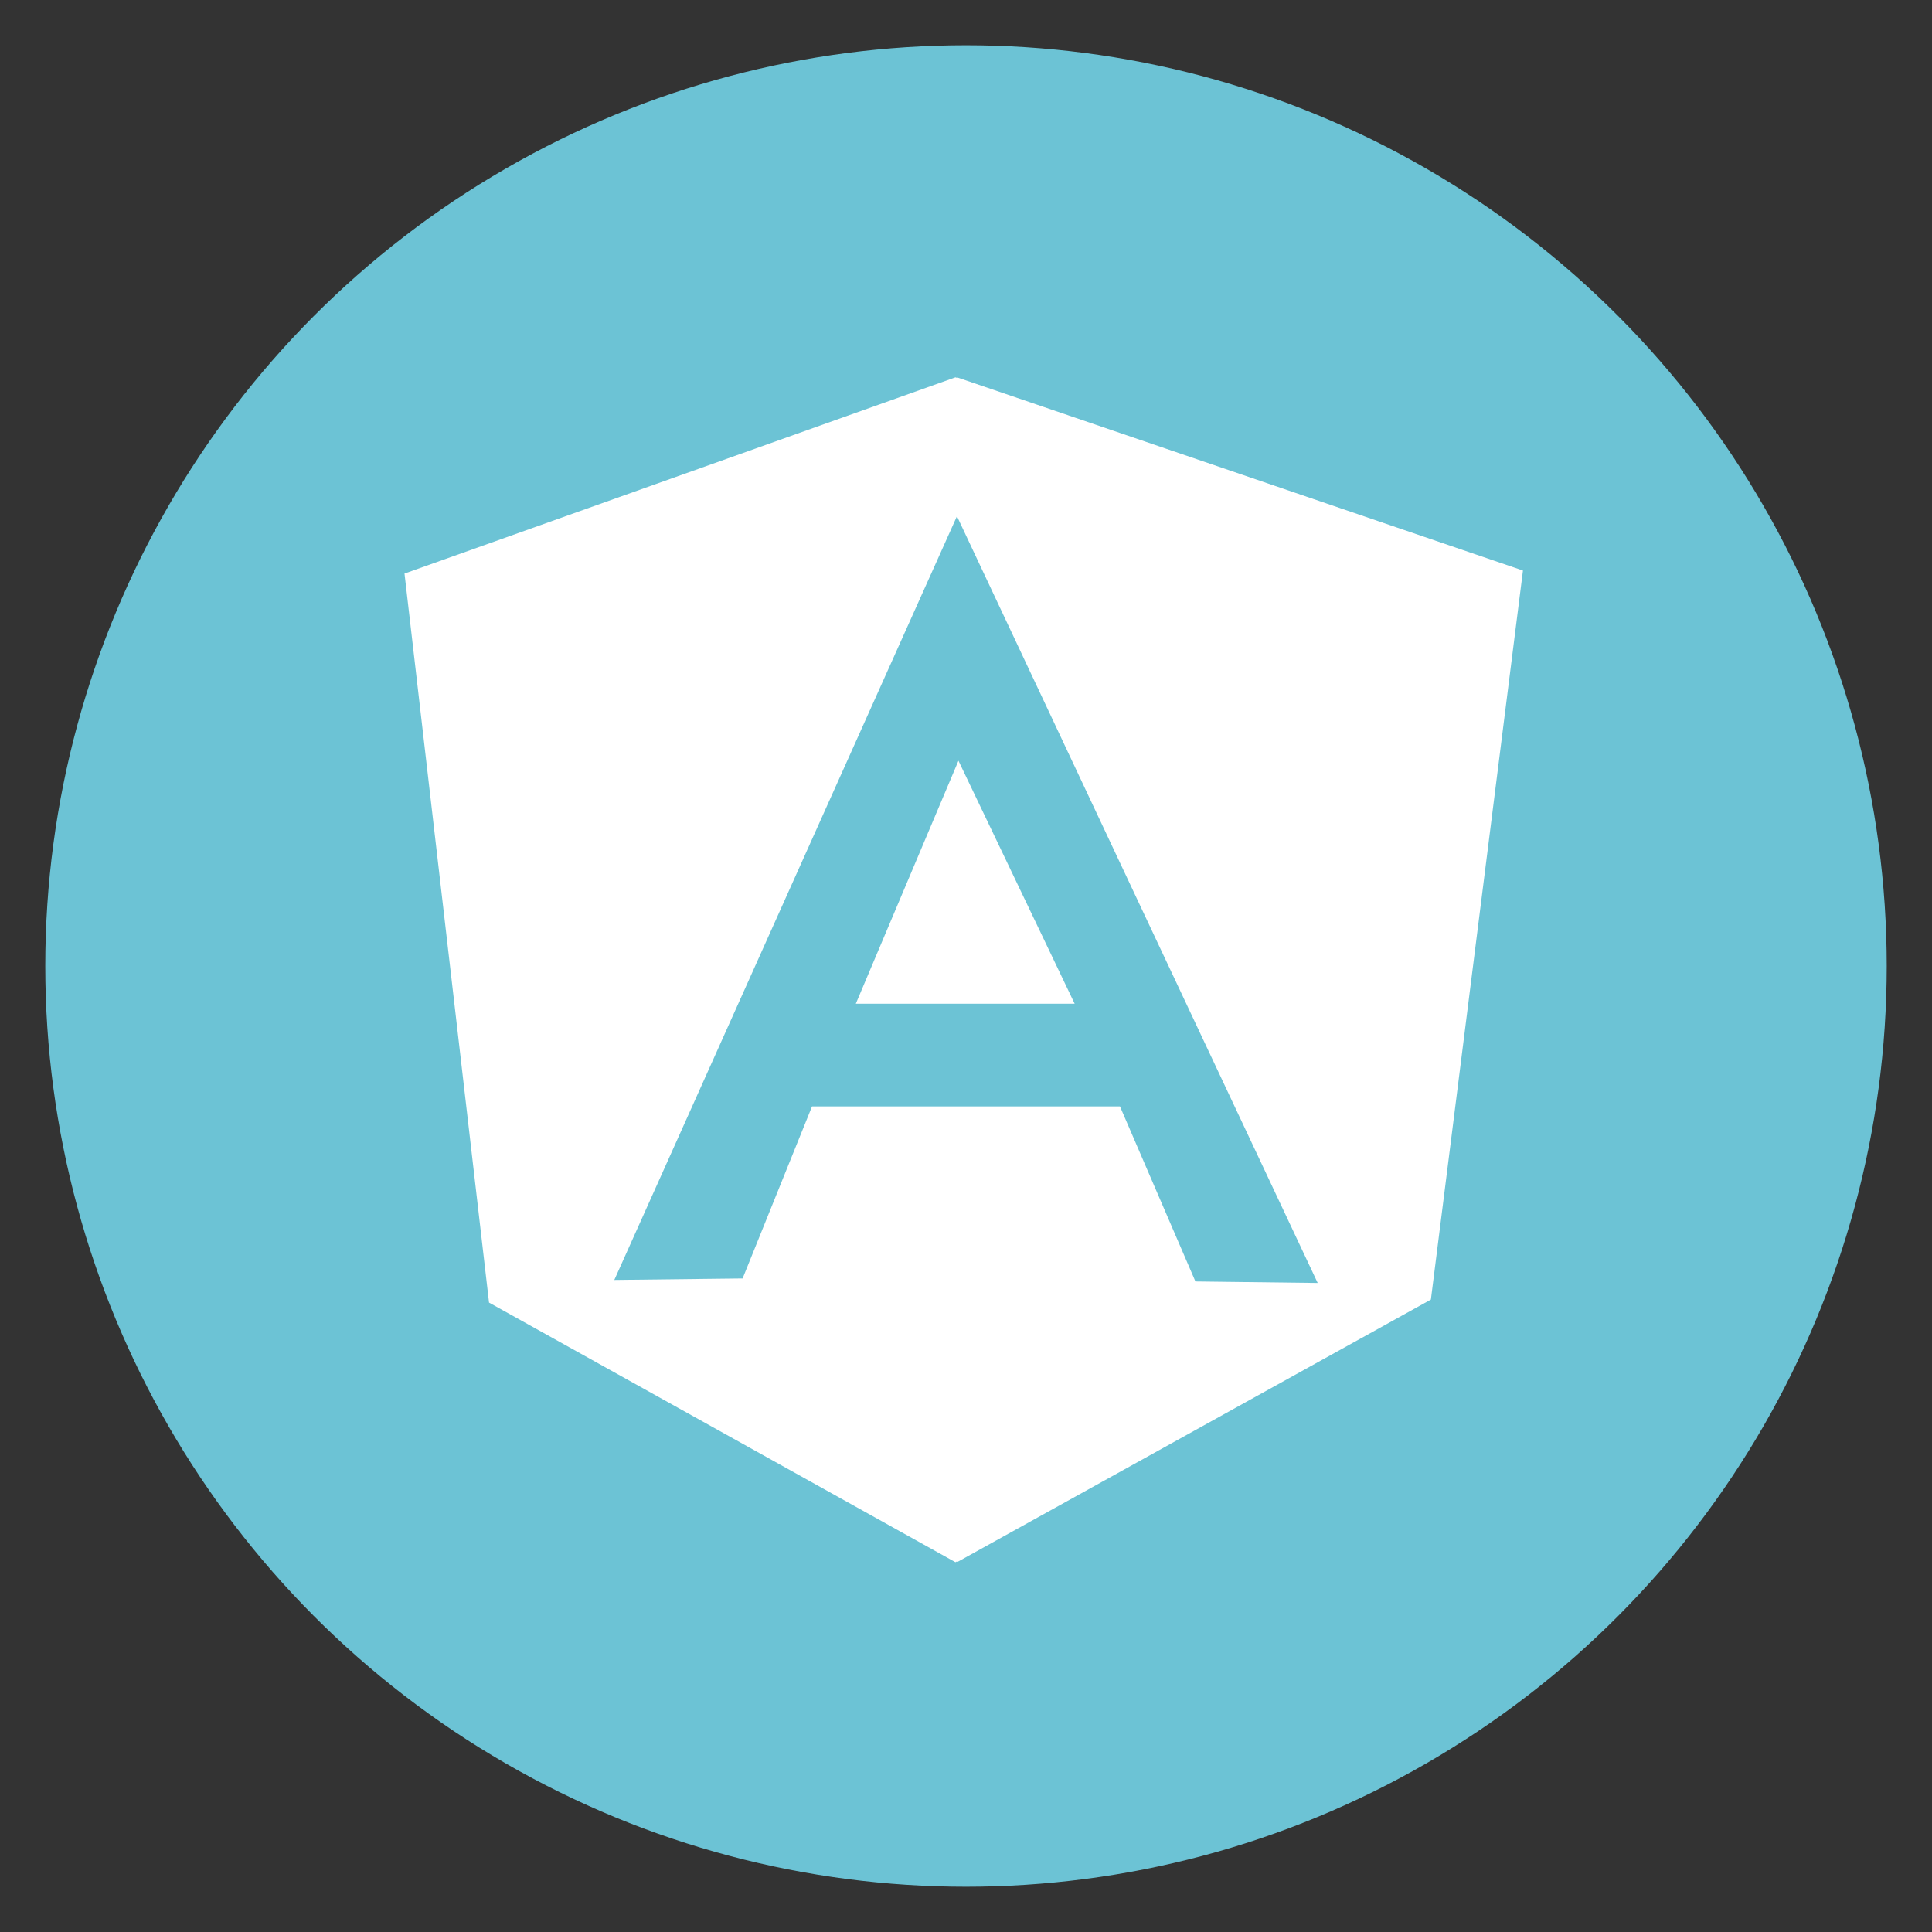
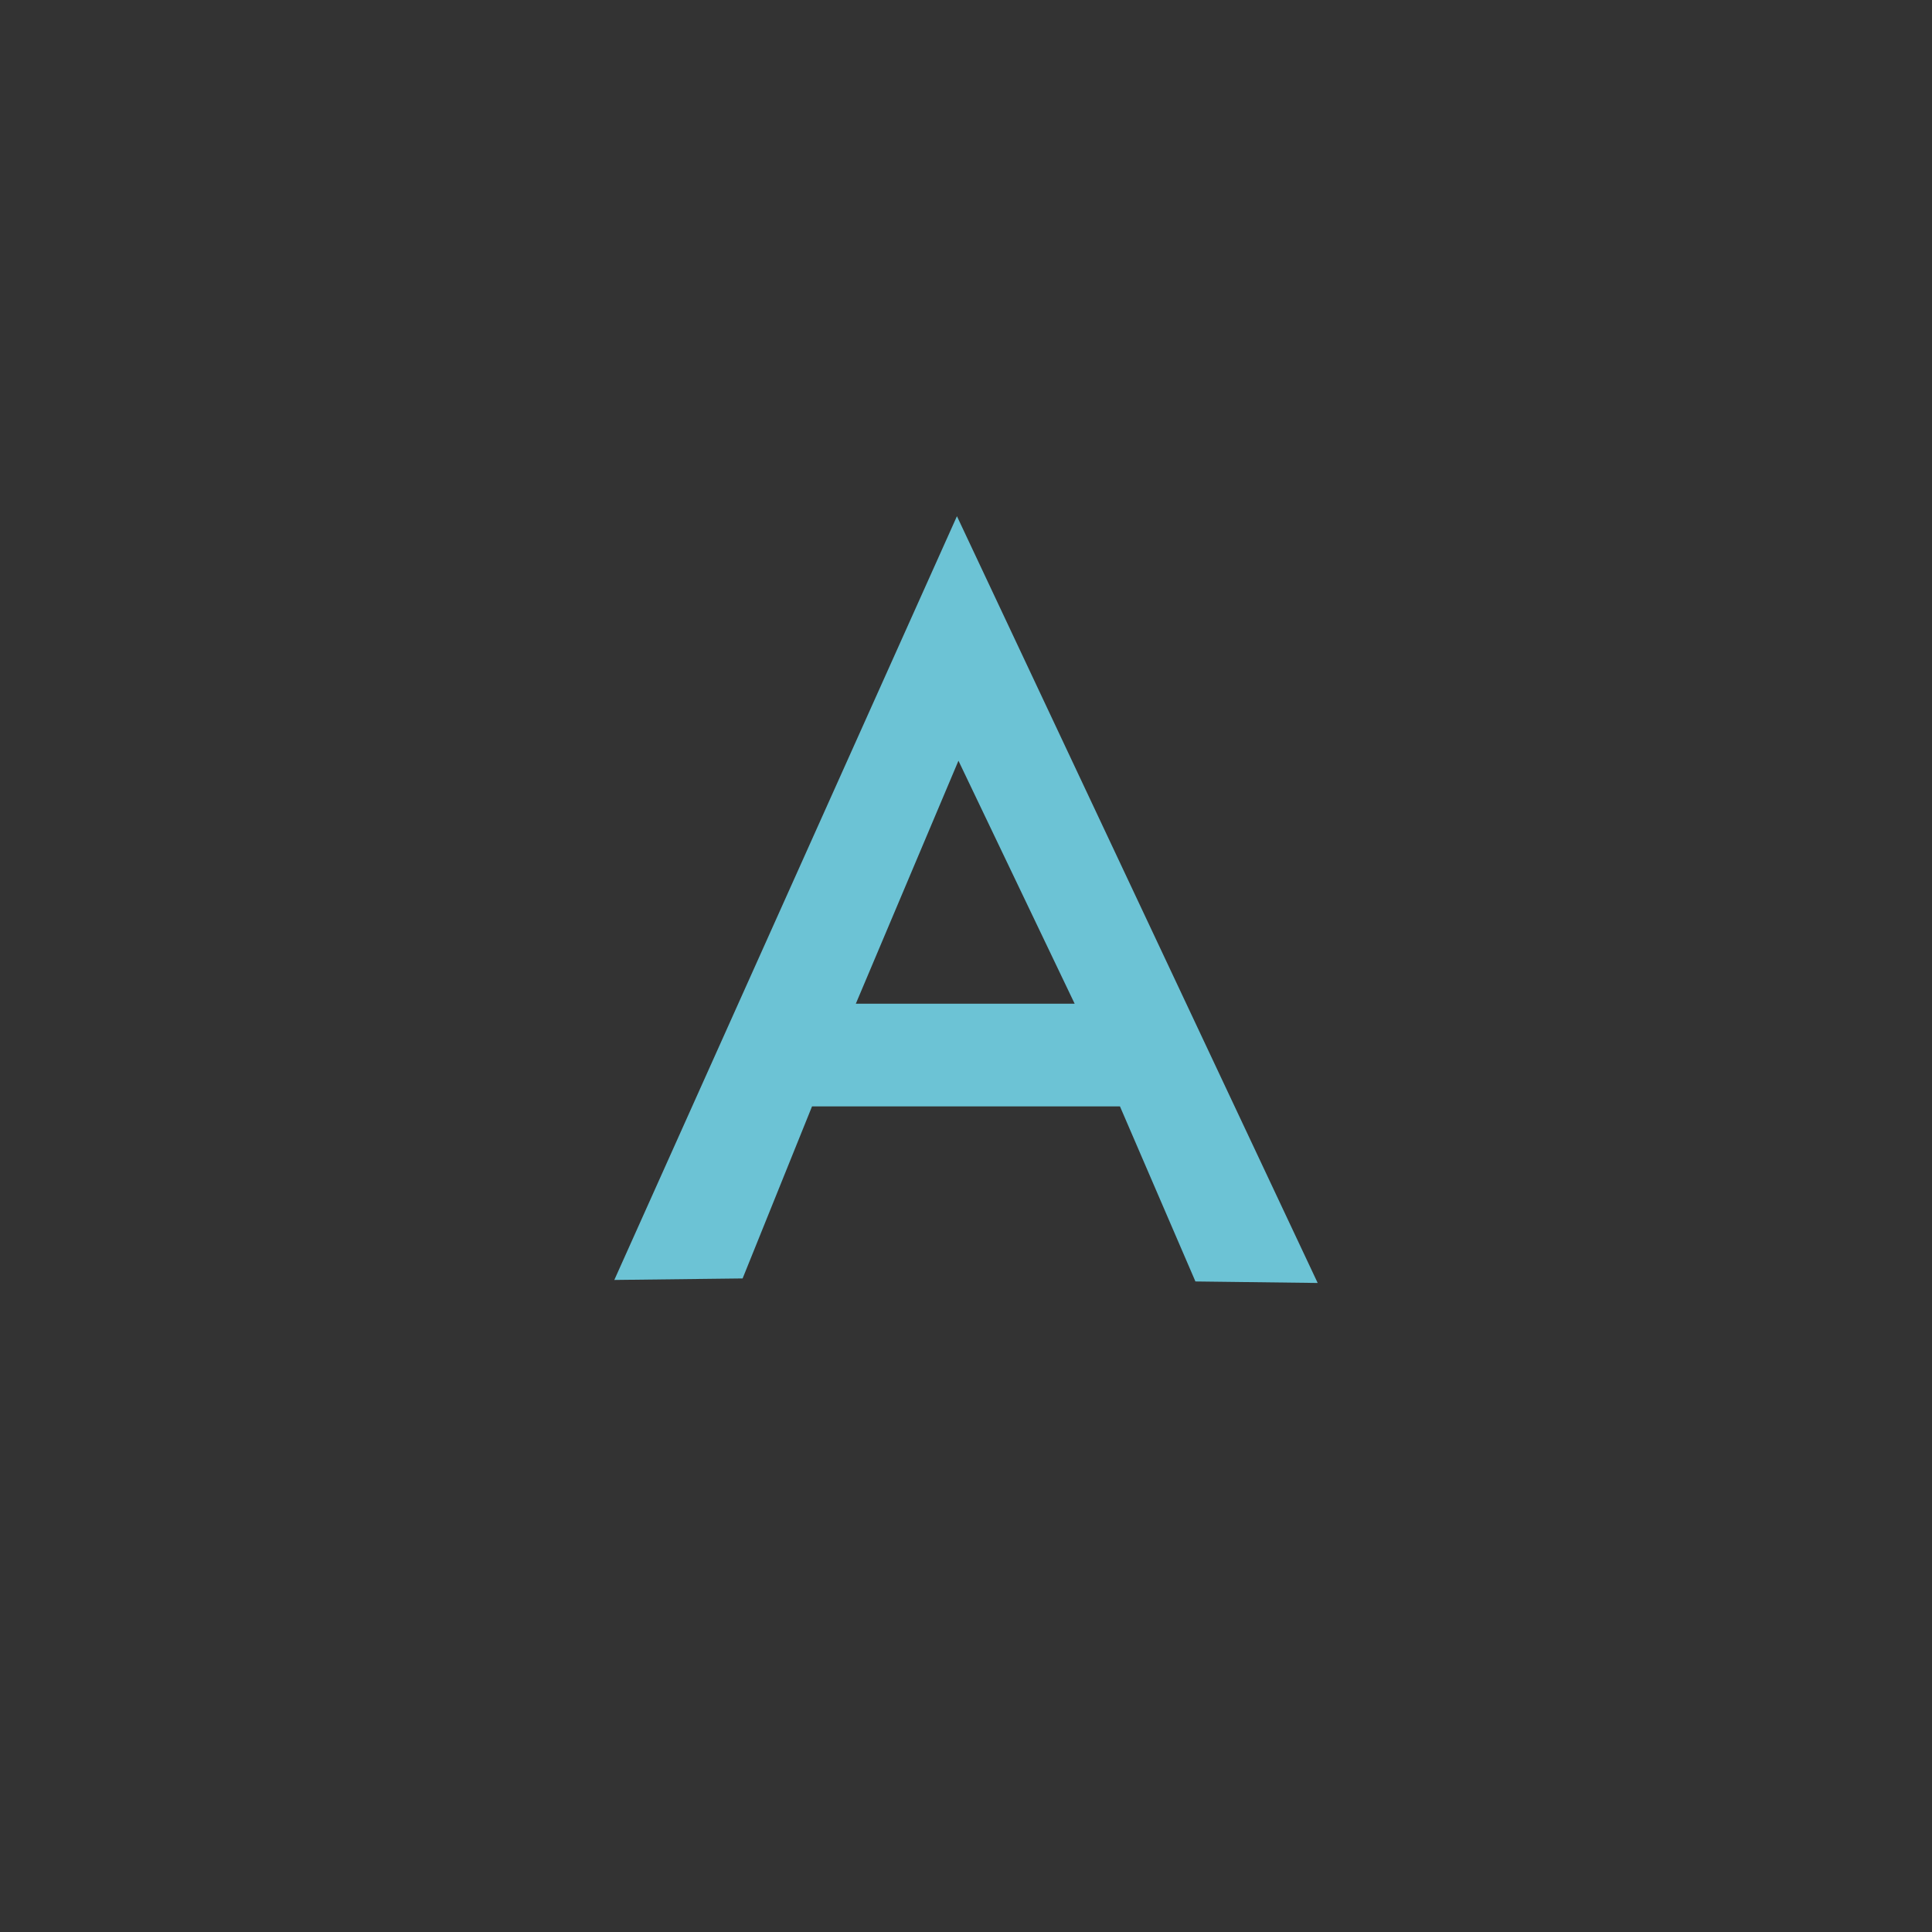
<svg xmlns="http://www.w3.org/2000/svg" version="1.1" id="Layer_1" x="0px" y="0px" viewBox="0 0 128 128" style="enable-background:new 0 0 128 128;" xml:space="preserve">
  <rect x="0" y="0" width="128" height="128" fill="#333333" stroke="none" />
  <style type="text/css">
	.st0{fill:#6CC3D5;}
	.st1{fill:#FFFFFF;}
</style>
  <g>
-     <circle class="st0" cx="64" cy="64" r="61" />
-   </g>
-   <path class="st1" d="M26.8,38l36.5-13l37.5,12.8l-6.1,48.3l-31.4,17.4L32.4,86.3L26.8,38z" />
-   <path class="st1" d="M100.9,37.8L63.4,25v78.5l31.4-17.4L100.9,37.8L100.9,37.8z" />
+     </g>
  <g>
    <path class="st0" d="M63.4,34.2L40.7,84.8l8.5-0.1l4.6-11.4h20.4l5,11.6l8.1,0.1L63.4,34.2L63.4,34.2z M63.5,50.4l7.7,16.1H56.7   L63.5,50.4L63.5,50.4z" />
  </g>
</svg>